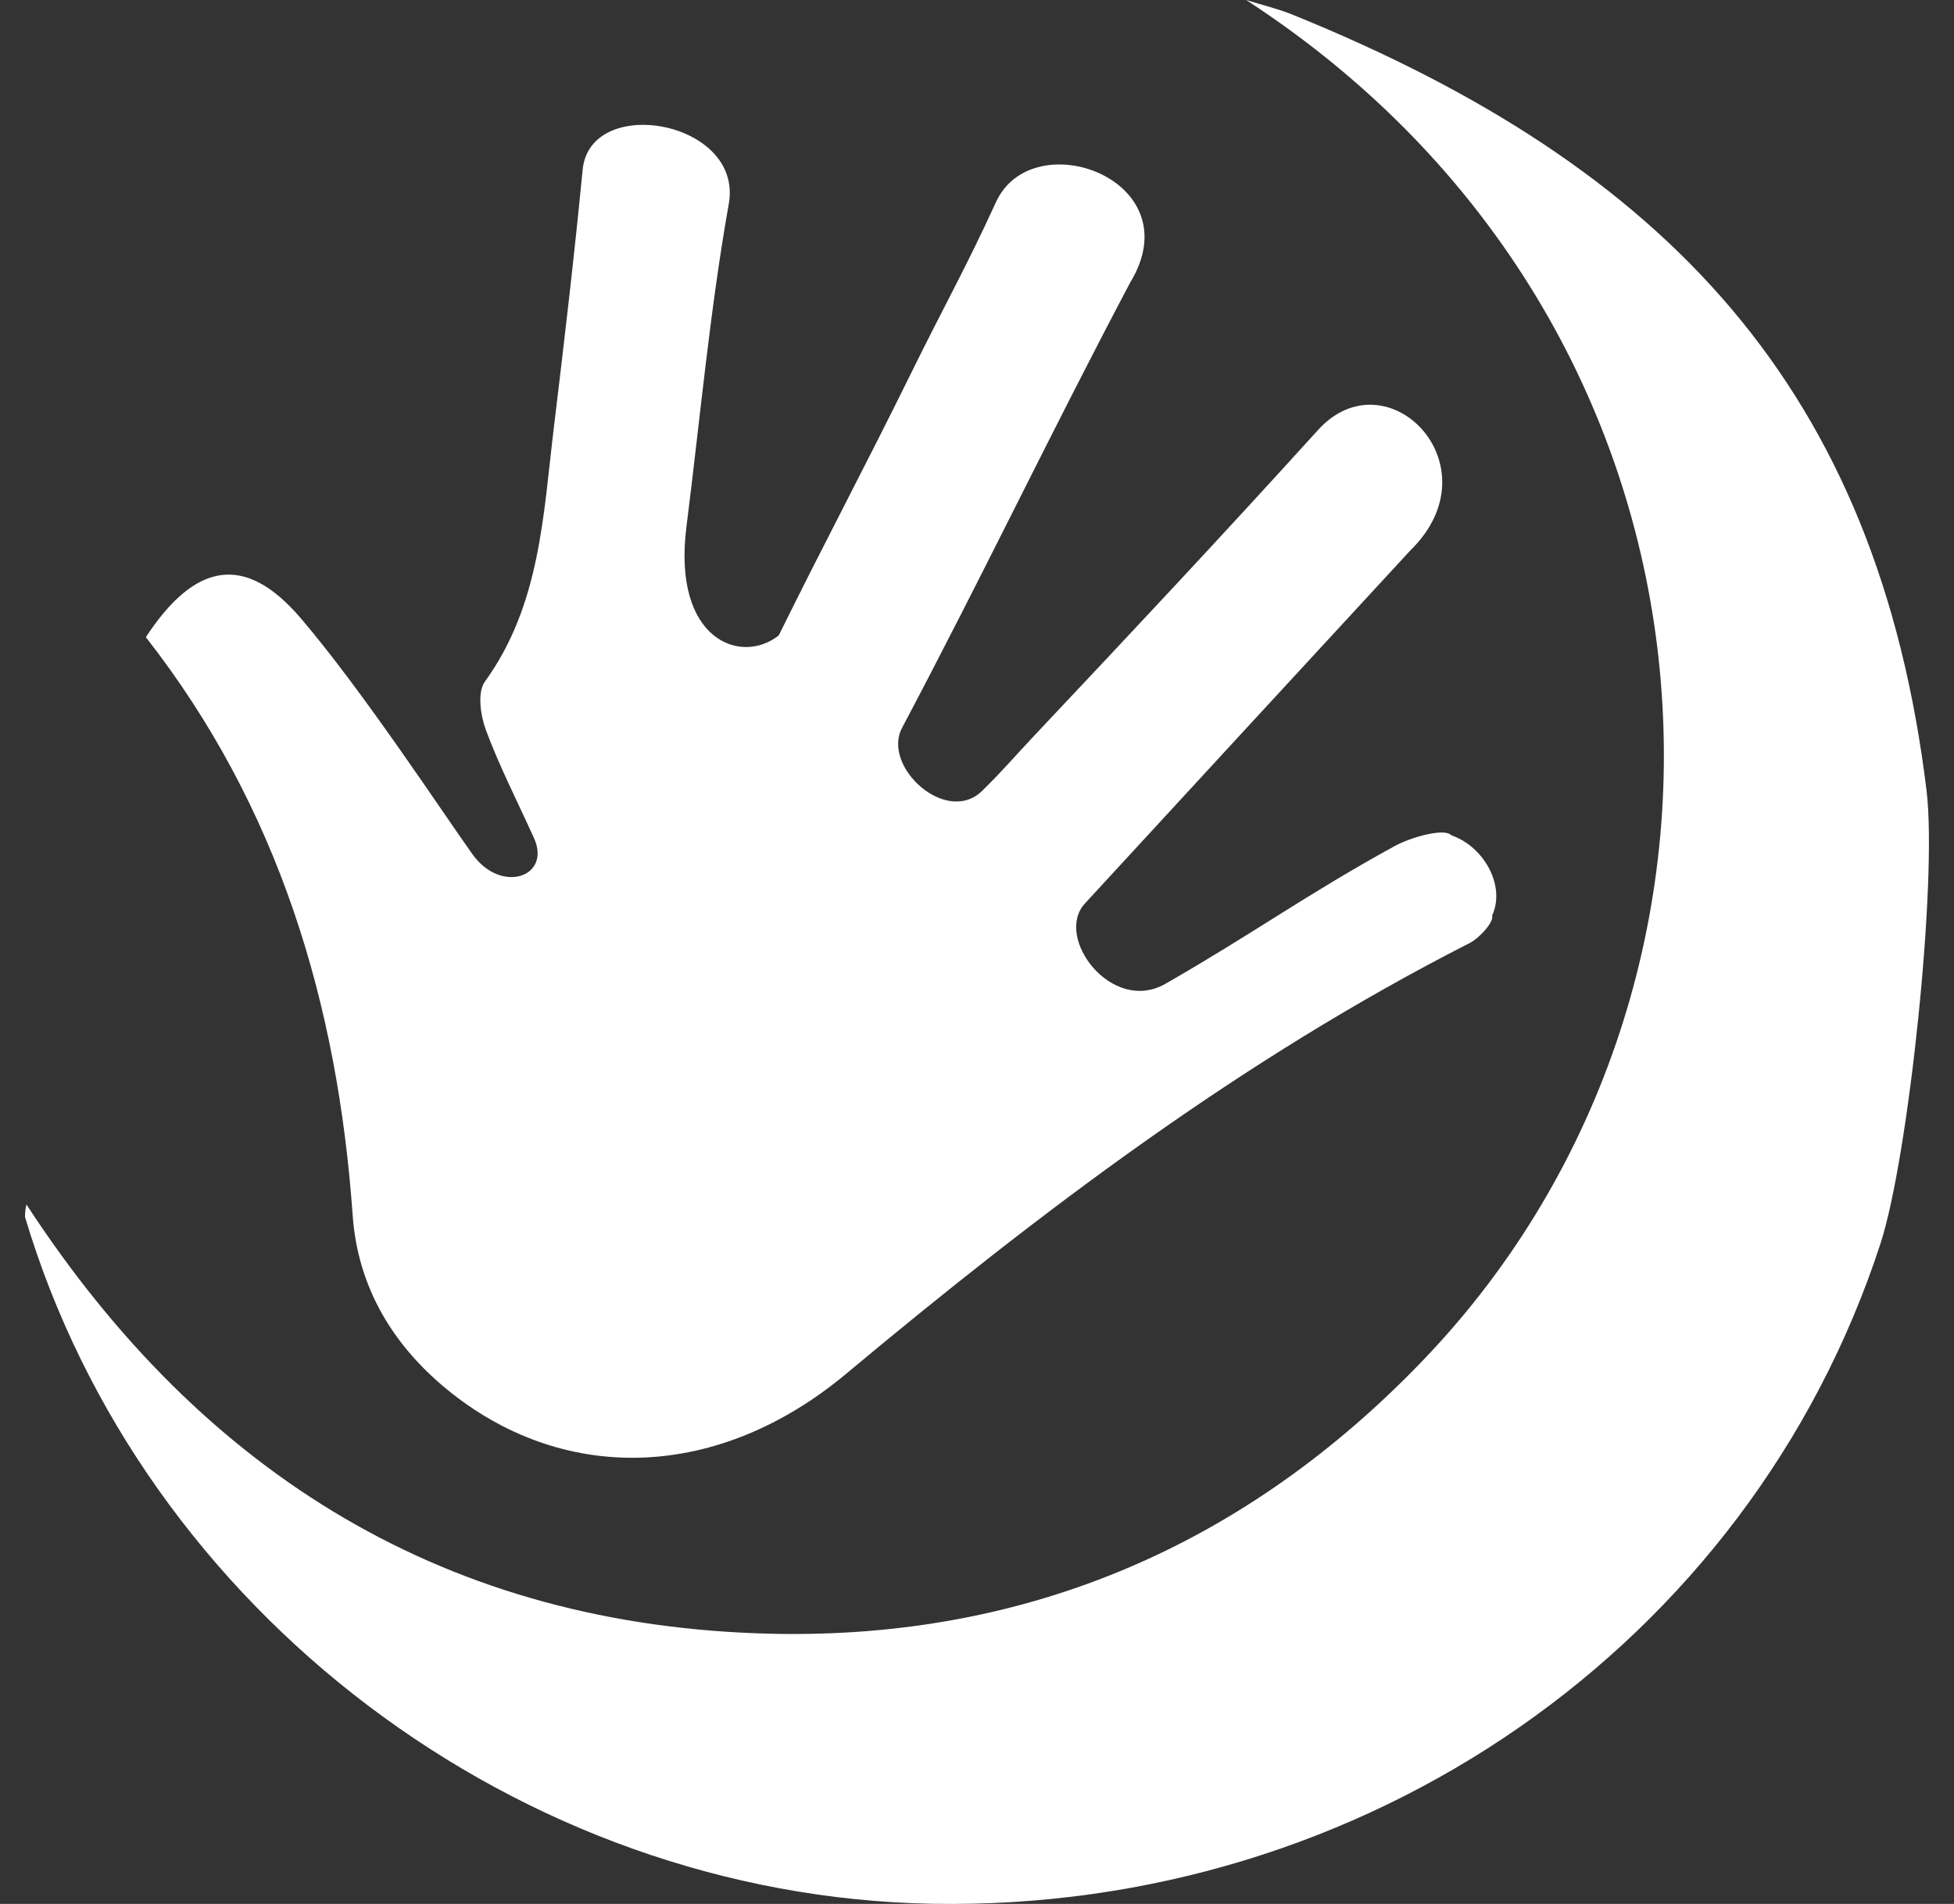
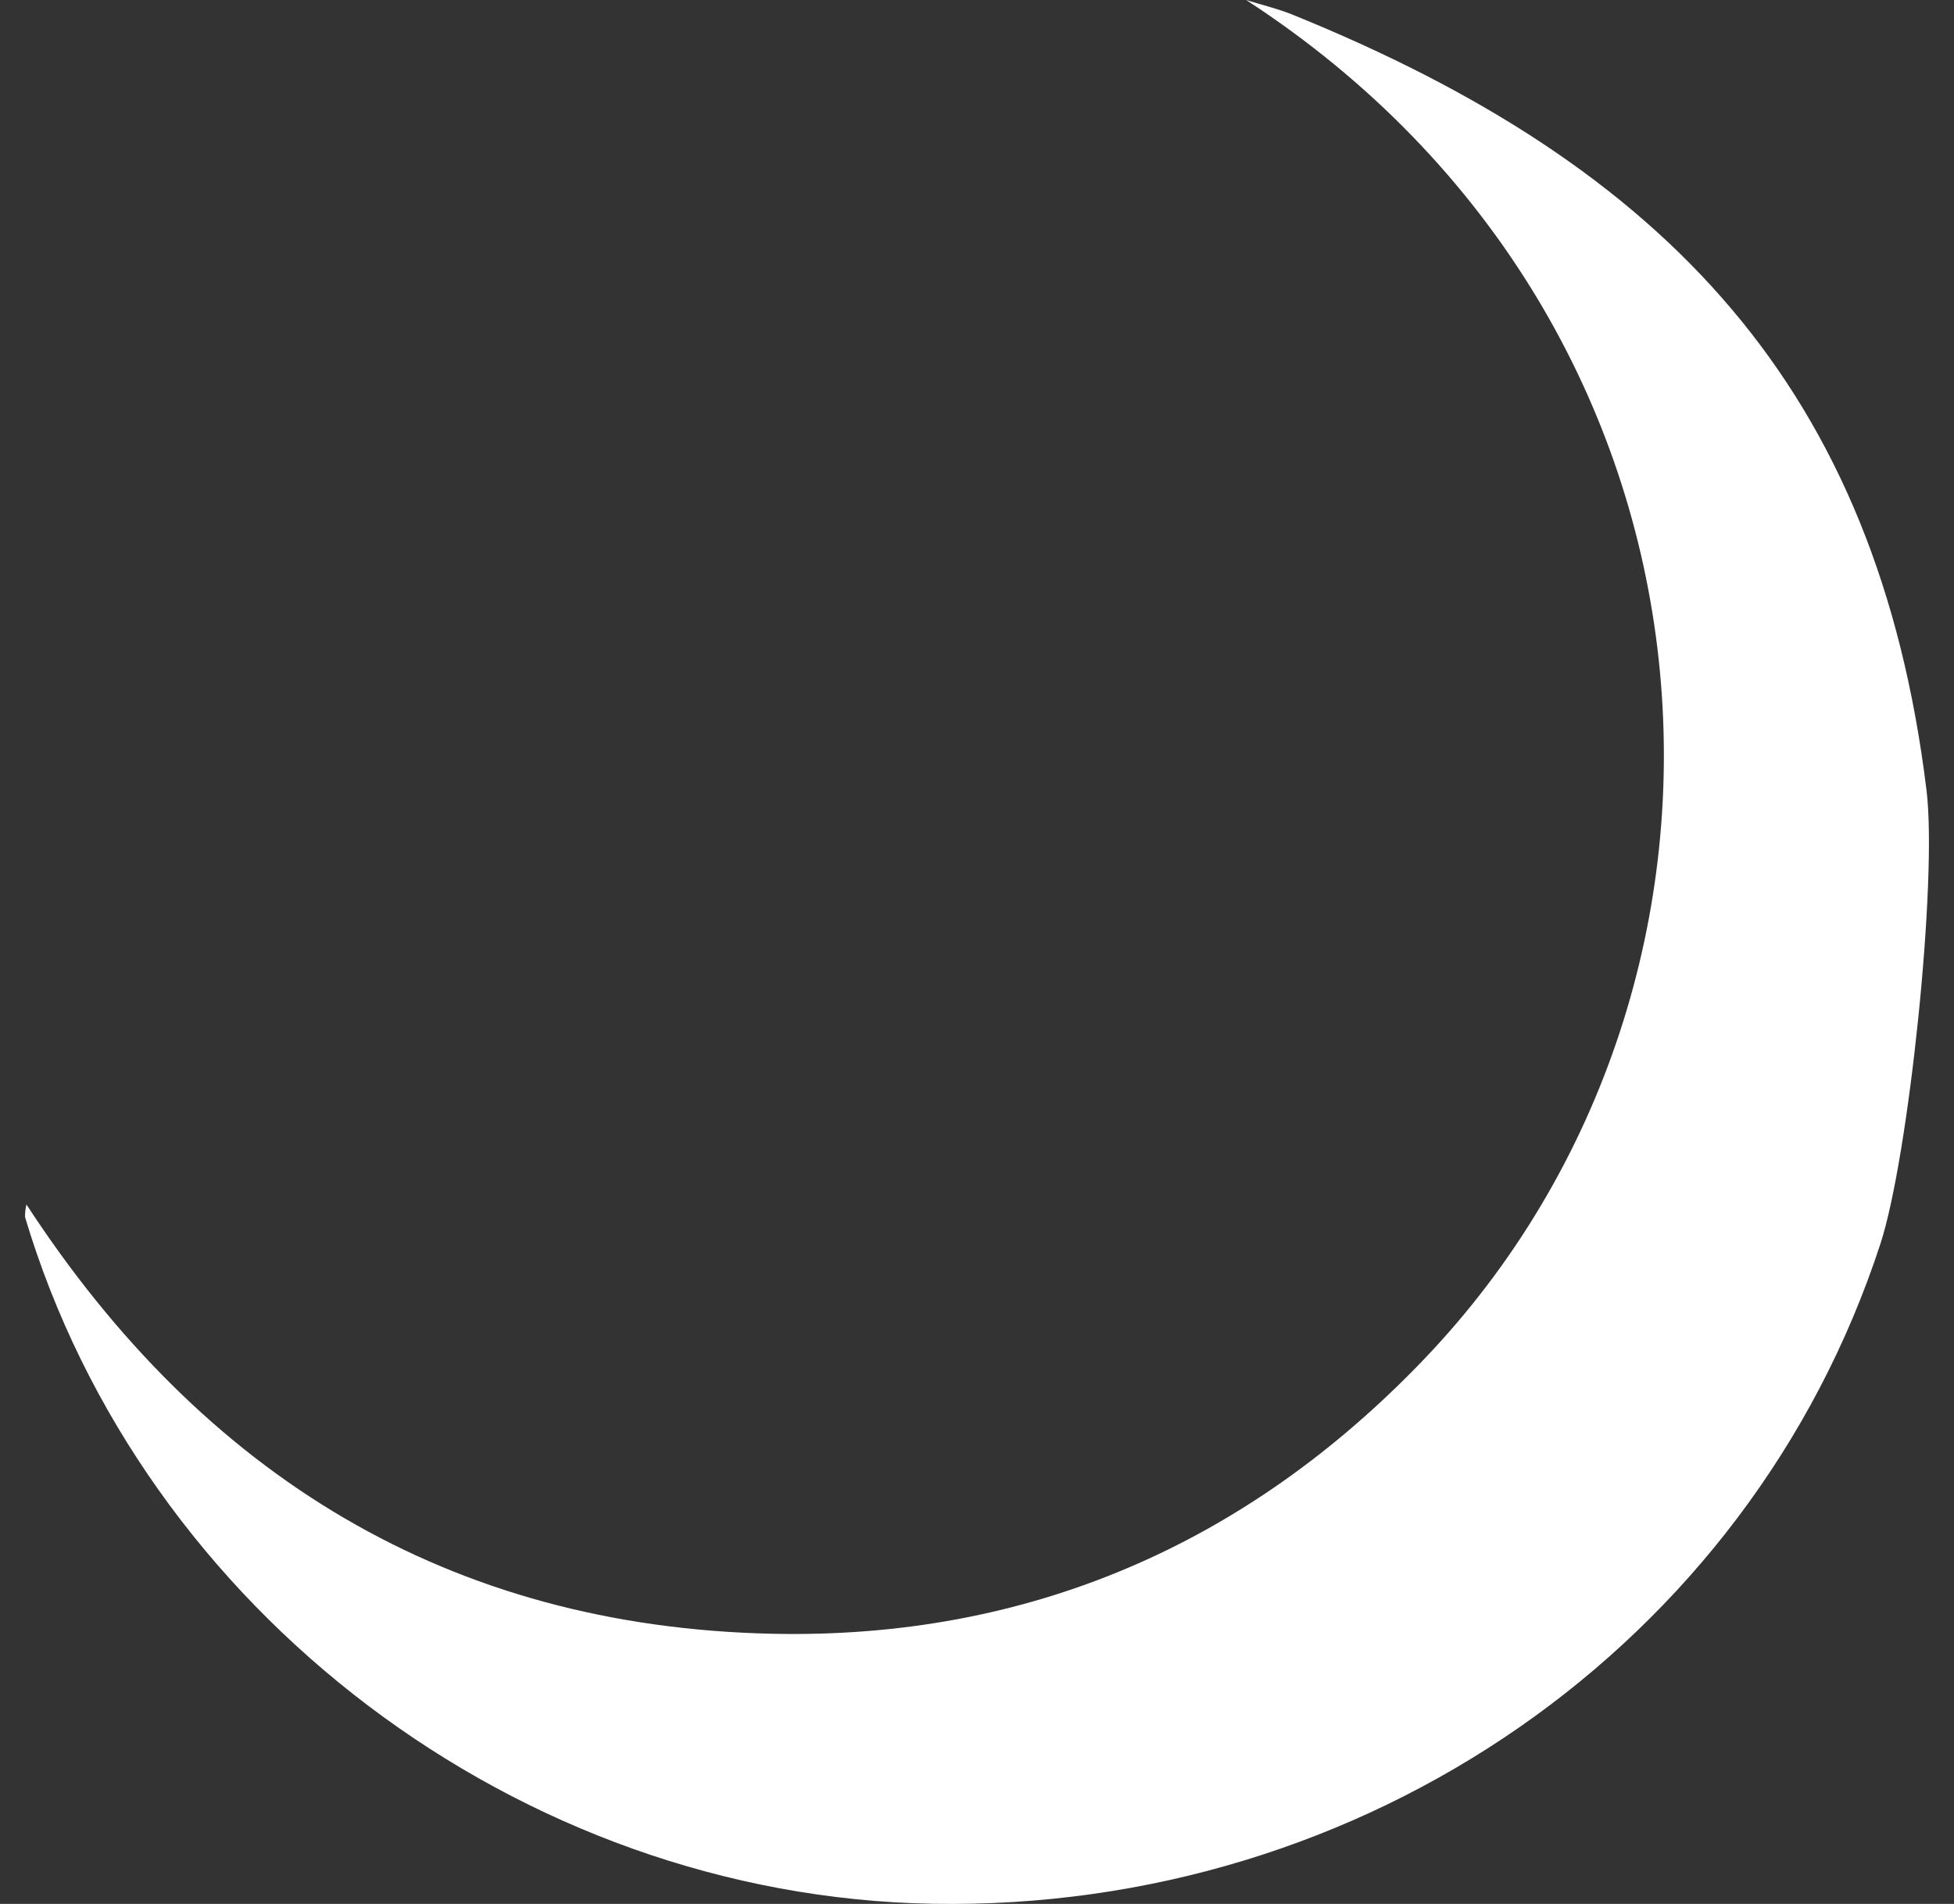
<svg xmlns="http://www.w3.org/2000/svg" width="39" height="38" viewBox="0 0 39 38" fill="none">
  <rect x="0" y="0" width="39" height="38" fill="#333333" stroke="none" />
  <path d="M38.452 15.778C38.672 17.587 38.095 23.097 37.531 24.826C34.911 32.85 27.227 38.151 18.609 37.997C10.366 37.849 2.85 32.163 0.5 24.292C0.498 24.207 0.507 24.123 0.528 24.041C4.056 29.452 8.959 32.467 15.415 32.608C20.523 32.718 24.887 30.823 28.42 27.131C35.672 19.555 34.844 6.476 24.872 0C25.181 0.097 25.499 0.172 25.799 0.293C33.27 3.322 37.476 7.77 38.452 15.778Z" fill="white" />
-   <path d="M2.911 12.717C3.888 11.229 4.885 11.031 6.002 12.338C7.242 13.788 8.856 16.248 9.43 17.05C10.004 17.852 11.009 17.501 10.658 16.727C10.307 15.954 9.959 15.275 9.696 14.565C9.589 14.274 9.525 13.817 9.677 13.606C10.785 12.075 10.842 10.278 11.056 8.52C11.263 6.811 11.463 5.101 11.629 3.388C11.776 1.868 14.84 2.407 14.546 4.067C14.168 6.198 13.973 8.362 13.701 10.512C13.415 12.773 14.788 13.282 15.543 12.682C16.483 10.776 17.246 9.355 18.188 7.441C18.803 6.189 19.299 5.305 19.878 4.036C20.61 2.431 23.807 3.59 22.557 5.64C20.948 8.684 19.646 11.424 18.003 14.53C17.596 15.298 18.892 16.492 19.61 15.778C20.092 15.299 20.225 15.125 20.665 14.659C22.663 12.539 24.35 10.739 26.307 8.582C27.683 7.066 29.879 9.295 28.149 10.986C25.931 13.386 23.895 15.601 21.655 18.031C21.03 18.708 22.191 20.25 23.262 19.635C25.021 18.626 26.069 17.857 27.828 16.891C28.166 16.705 28.835 16.521 28.966 16.671C29.611 16.891 30.058 17.674 29.781 18.274C29.824 18.393 29.535 18.72 29.333 18.822C24.797 21.132 20.776 24.174 16.886 27.421C14.352 29.535 11.327 29.627 9.022 27.812C7.863 26.899 7.142 25.711 7.039 24.256C6.738 20.012 5.555 16.098 2.911 12.717Z" fill="white" />
</svg>